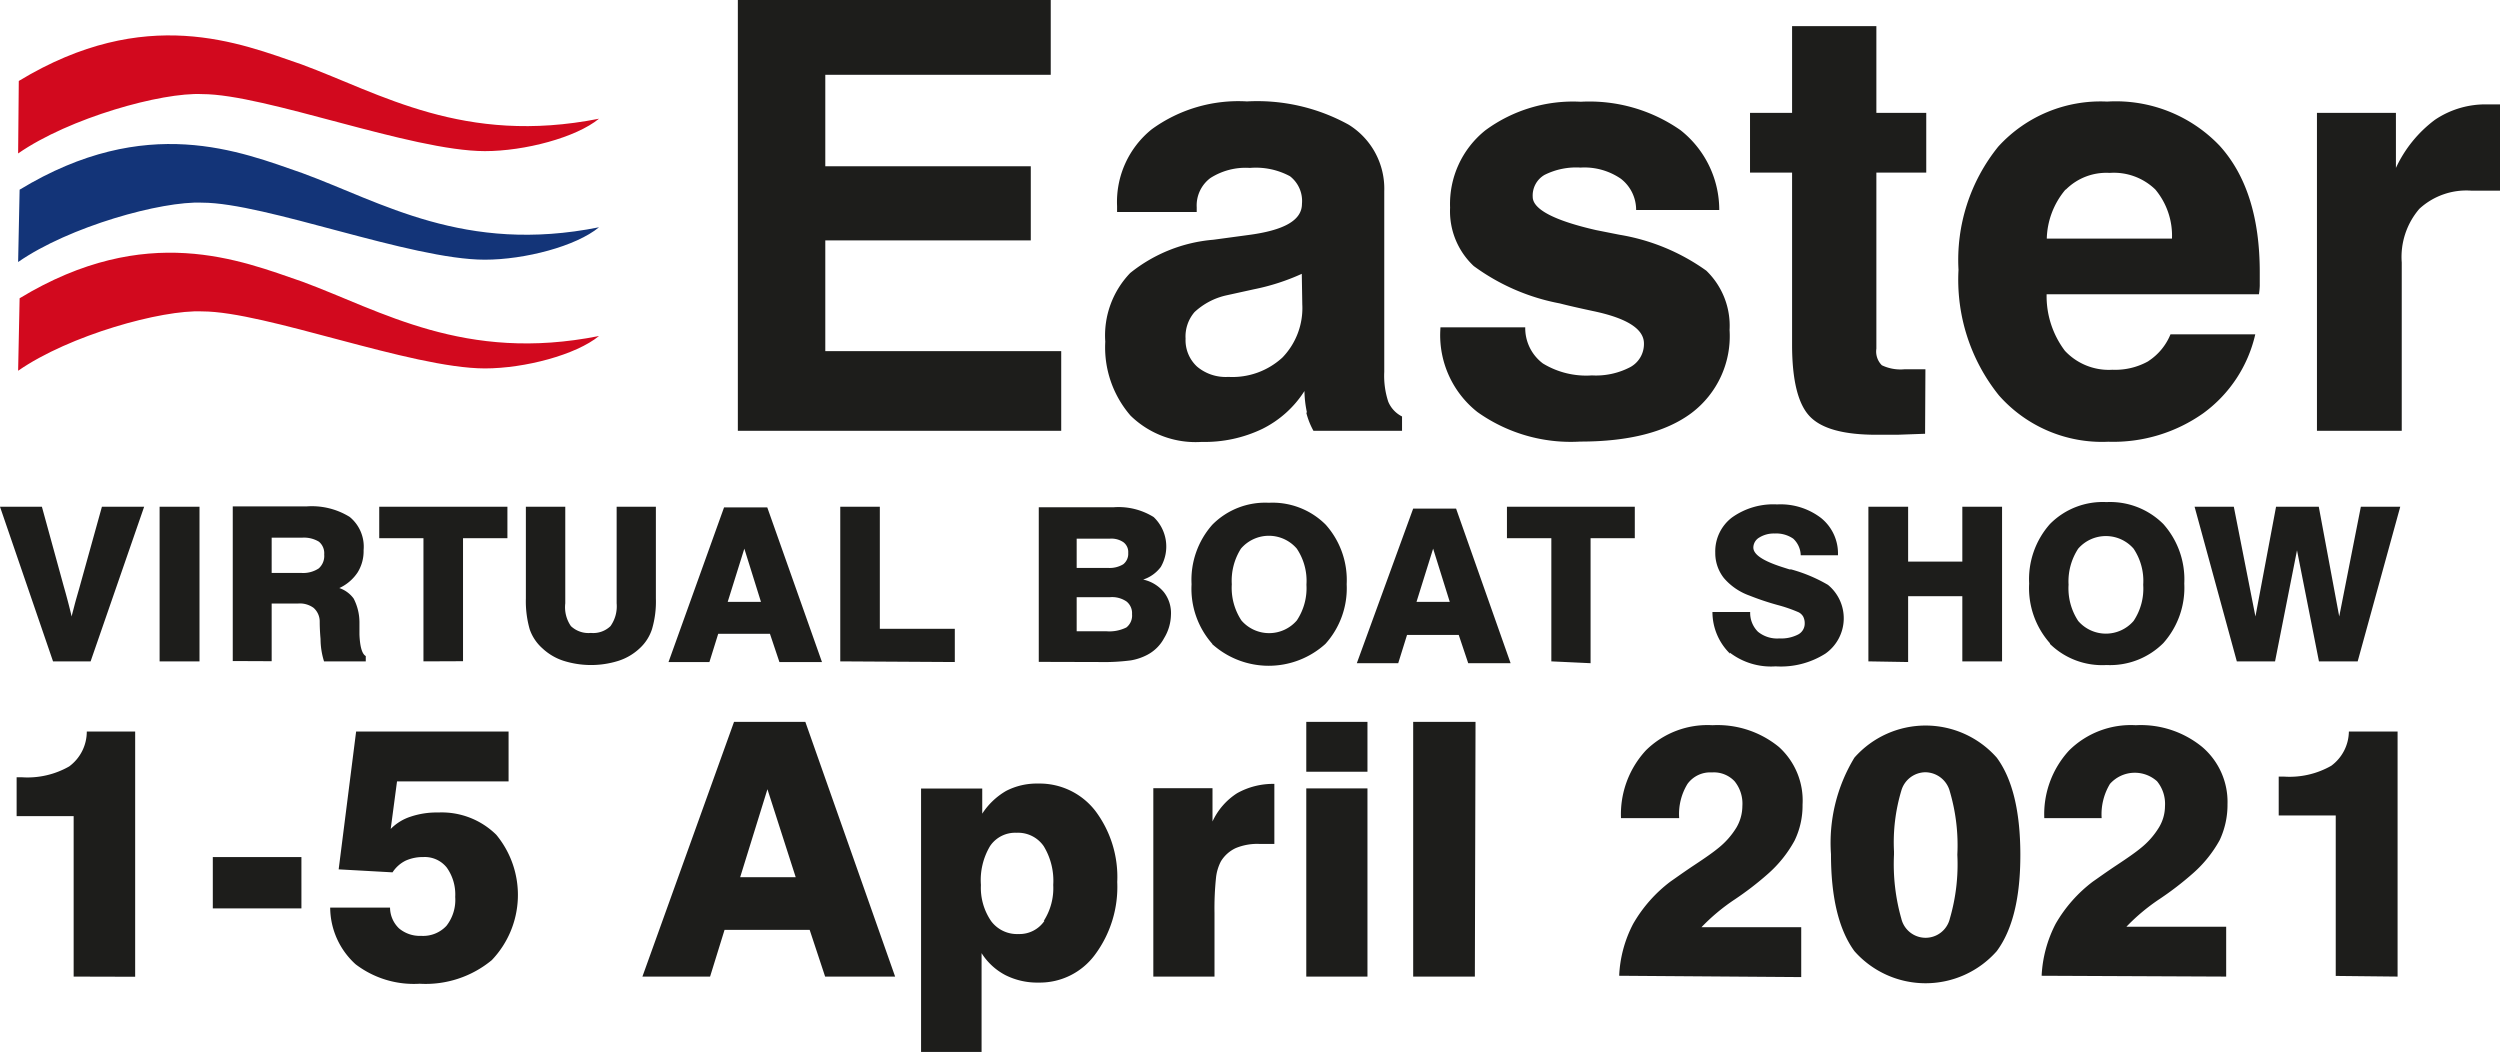
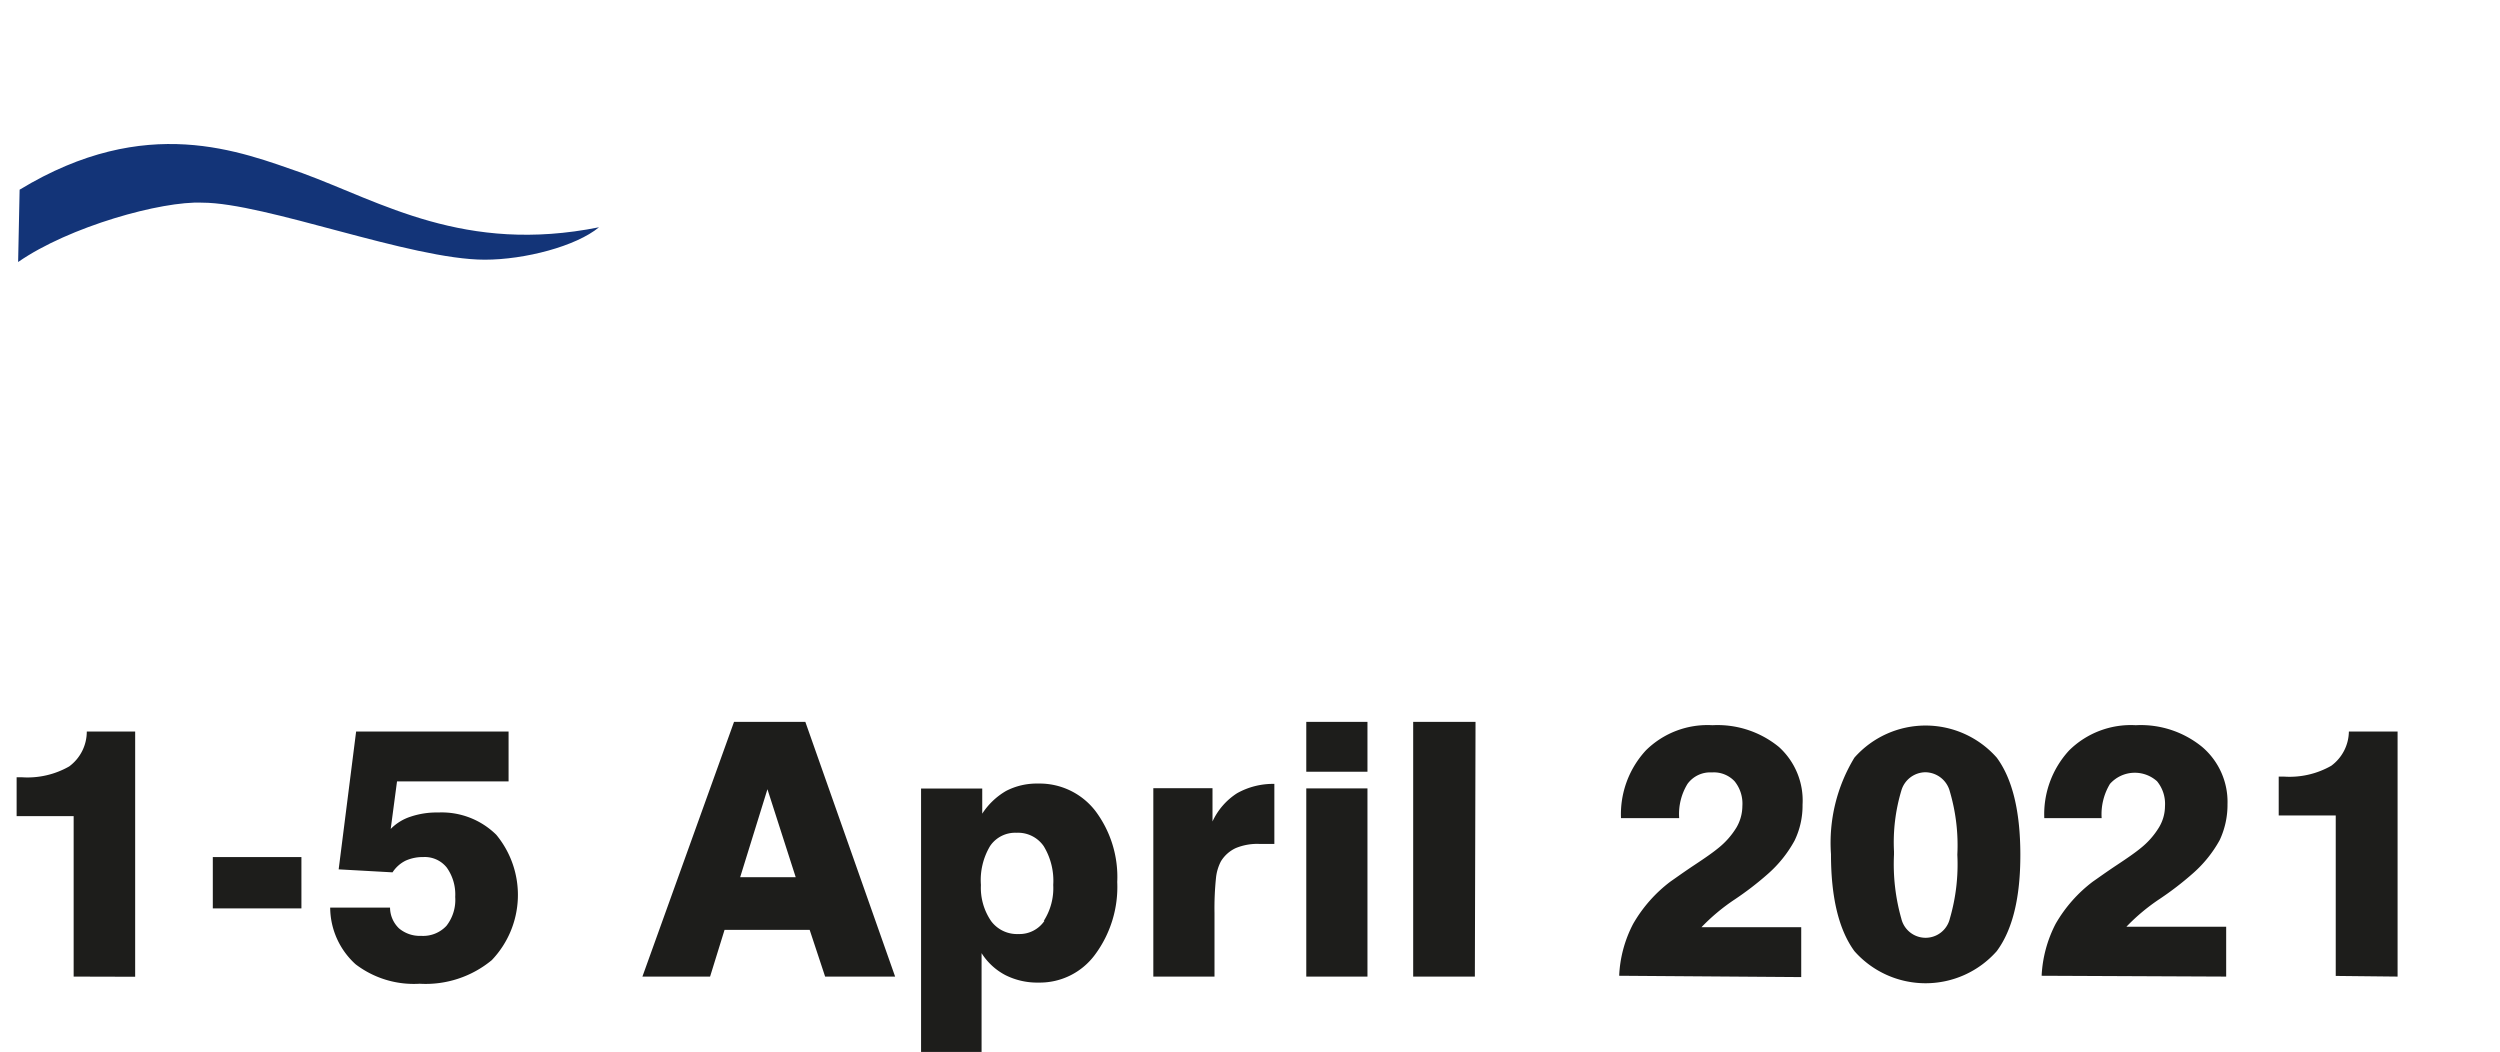
<svg xmlns="http://www.w3.org/2000/svg" viewBox="0 0 150.37 63.27">
  <defs>
    <style>.cls-1{fill:#d2091e;}.cls-2{fill:#133478;}.cls-3{fill:#1d1d1b;}</style>
  </defs>
  <g id="Layer_2" data-name="Layer 2">
    <g id="Layer_1-2" data-name="Layer 1">
-       <path class="cls-1" d="M1.09,9.23C4.17,7.09,9.73,5.54,12.16,5.66c3.79,0,12.55,3.42,17,3.43,2.41,0,5.49-.82,6.87-1.95C27.9,8.75,22.88,5.62,18.13,3.87c-3.7-1.27-9.36-3.63-17,1Z" />
      <path class="cls-2" d="M1.09,15.76c3.08-2.14,8.64-3.68,11.07-3.57,3.79,0,12.55,3.43,17,3.43,2.41,0,5.49-.81,6.87-1.95-8.08,1.62-13.1-1.52-17.85-3.26-3.7-1.28-9.36-3.64-17,1Z" />
-       <path class="cls-1" d="M1.09,22.3c3.08-2.14,8.64-3.68,11.07-3.57,3.79,0,12.55,3.42,17,3.43,2.41,0,5.49-.82,6.87-1.95-8.08,1.61-13.1-1.52-17.85-3.27-3.7-1.27-9.36-3.63-17,1Z" />
-       <path class="cls-3" d="M144.46,25.91V15.79a4.44,4.44,0,0,1,1.06-3.23,4.17,4.17,0,0,1,3.15-1.09h1.7l0-5.19-.27,0h-.46a5.43,5.43,0,0,0-3.19.93,7.6,7.6,0,0,0-2.34,2.89V6.79h-4.75V25.91ZM124.26,11.4a3.44,3.44,0,0,1,2.63-1,3.58,3.58,0,0,1,2.75,1,4.33,4.33,0,0,1,1,2.95h-7.53a4.75,4.75,0,0,1,1.12-2.94m5,10.31a4.08,4.08,0,0,1-2.17.52,3.61,3.61,0,0,1-2.86-1.14,5.46,5.46,0,0,1-1.1-3.4h12.77a4,4,0,0,0,.05-.51c0-.19,0-.46,0-.82q0-4.93-2.4-7.59a8.62,8.62,0,0,0-6.78-2.67,8.32,8.32,0,0,0-6.55,2.71,10.84,10.84,0,0,0-2.39,7.41,11.1,11.1,0,0,0,2.43,7.55,8.27,8.27,0,0,0,6.58,2.79,9.38,9.38,0,0,0,5.72-1.72,8.09,8.09,0,0,0,3.12-4.74h-5.1a3.48,3.48,0,0,1-1.33,1.61m-13.41.49h-1.25a2.6,2.6,0,0,1-1.37-.24,1.17,1.17,0,0,1-.33-1V10.38h3V6.79h-3V1.57h-5.07V6.79h-2.53v3.59h2.53V20.72c0,2.16.36,3.6,1.08,4.34s2.06,1.09,4,1.09l1.24,0,1.68-.06ZM86.63,19.89a5.89,5.89,0,0,0,2.23,4.89,9.68,9.68,0,0,0,6.19,1.78q4.38,0,6.68-1.71a5.79,5.79,0,0,0,2.3-5,4.6,4.6,0,0,0-1.4-3.57,12.44,12.44,0,0,0-5.22-2.16L96,13.84c-2.54-.58-3.81-1.26-3.81-2a1.43,1.43,0,0,1,.71-1.32,4.24,4.24,0,0,1,2.17-.44,3.87,3.87,0,0,1,2.42.67,2.36,2.36,0,0,1,.92,1.88h5a6.11,6.11,0,0,0-2.33-4.8,9.57,9.57,0,0,0-6-1.71,8.89,8.89,0,0,0-5.74,1.72,5.67,5.67,0,0,0-2.12,4.65A4.52,4.52,0,0,0,88.64,16a12.72,12.72,0,0,0,5.18,2.25c.5.13,1.16.28,2,.46q3.06.64,3.06,1.95a1.58,1.58,0,0,1-.82,1.42,4.45,4.45,0,0,1-2.31.5,5,5,0,0,1-2.95-.72,2.66,2.66,0,0,1-1.06-2.17h-5.1Zm-8.3-1.58a4.28,4.28,0,0,1-1.19,3.19,4.44,4.44,0,0,1-3.26,1.17A2.67,2.67,0,0,1,72,22.05a2.16,2.16,0,0,1-.69-1.68,2.25,2.25,0,0,1,.54-1.6,4.13,4.13,0,0,1,1.89-1l1.68-.37a13.16,13.16,0,0,0,2.88-.93Zm.24,6.51A4.56,4.56,0,0,0,79,25.91h5.33v-.86a1.75,1.75,0,0,1-.83-.89,5,5,0,0,1-.24-1.79V11.5a4.52,4.52,0,0,0-2.14-4A11.38,11.38,0,0,0,75,6.1a8.85,8.85,0,0,0-5.73,1.68,5.61,5.61,0,0,0-2.08,4.62v.35h4.79v-.28a2.06,2.06,0,0,1,.82-1.76,3.93,3.93,0,0,1,2.38-.61,4.33,4.33,0,0,1,2.41.5,1.88,1.88,0,0,1,.72,1.66c0,1-1.09,1.6-3.26,1.88l-2.07.28a9.18,9.18,0,0,0-5,2,5.42,5.42,0,0,0-1.5,4.13A6.27,6.27,0,0,0,68,25a5.6,5.6,0,0,0,4.28,1.58,8,8,0,0,0,3.64-.78,6.34,6.34,0,0,0,2.54-2.28,6.52,6.52,0,0,0,.15,1.29M63.83,25.91V21.12H49.64V14.46H62V10H49.64V4.5H63.2V0H44.38V25.91Z" />
-       <path class="cls-3" d="M136.84,39.78l1.32-6.68,1.32,6.68h2.33l2.56-9.3H142l-1.3,6.6-1.23-6.6H136.9l-1.24,6.6-1.3-6.6H132l2.54,9.3ZM123.3,38.73A4.49,4.49,0,0,0,126.7,40a4.53,4.53,0,0,0,3.42-1.32,5,5,0,0,0,1.26-3.58,5,5,0,0,0-1.26-3.58,4.53,4.53,0,0,0-3.42-1.32,4.46,4.46,0,0,0-3.4,1.32,5,5,0,0,0-1.25,3.58,5,5,0,0,0,1.25,3.59M125,33a2.21,2.21,0,0,1,3.33,0,3.48,3.48,0,0,1,.58,2.17,3.5,3.5,0,0,1-.58,2.18,2.2,2.2,0,0,1-3.33,0,3.56,3.56,0,0,1-.58-2.18A3.6,3.6,0,0,1,125,33m-10.23,6.82V35.86h3.26v3.92h2.39v-9.3h-2.39v3.3h-3.26v-3.3h-2.39v9.3Zm-10.73-.57a4.08,4.08,0,0,0,2.76.83,5,5,0,0,0,3-.77,2.6,2.6,0,0,0,.15-4.13,9.19,9.19,0,0,0-2.21-.93l-.1,0-.47-.15c-1.14-.37-1.71-.75-1.71-1.17a.71.71,0,0,1,.36-.6,1.65,1.65,0,0,1,.93-.24,1.79,1.79,0,0,1,1.11.31,1.41,1.41,0,0,1,.45,1h2.24a2.74,2.74,0,0,0-1-2.23,4,4,0,0,0-2.66-.83,4.27,4.27,0,0,0-2.72.79,2.56,2.56,0,0,0-1,2.11,2.42,2.42,0,0,0,.52,1.53,3.62,3.62,0,0,0,1.53,1.05,16,16,0,0,0,1.7.57,8.77,8.77,0,0,1,1.27.44.68.68,0,0,1,.27.26.87.87,0,0,1,.09.4.74.74,0,0,1-.39.67,2.21,2.21,0,0,1-1.13.24,1.83,1.83,0,0,1-1.29-.4,1.59,1.59,0,0,1-.47-1.19H103a3.51,3.51,0,0,0,1.06,2.51m-8.39.57V32.37h2.66V30.48H90.64v1.89h2.67v7.41Zm-14.06,0H84.1l.53-1.7h3.11l.57,1.7h2.55l-3.28-9.3H85ZM86.2,33l1,3.2h-2ZM72.9,38.73a5.08,5.08,0,0,0,6.82,0A5,5,0,0,0,81,35.14a5,5,0,0,0-1.26-3.58,4.52,4.52,0,0,0-3.42-1.32,4.47,4.47,0,0,0-3.4,1.32,5,5,0,0,0-1.25,3.58,5,5,0,0,0,1.25,3.59M74.64,33A2.21,2.21,0,0,1,78,33a3.48,3.48,0,0,1,.58,2.17A3.5,3.5,0,0,1,78,37.32a2.2,2.2,0,0,1-3.33,0,3.56,3.56,0,0,1-.58-2.18A3.6,3.6,0,0,1,74.64,33m-8.53,6.82a12.67,12.67,0,0,0,1.91-.1,3.32,3.32,0,0,0,1-.34,2.42,2.42,0,0,0,1-1A2.79,2.79,0,0,0,70.43,37,2.05,2.05,0,0,0,70,35.61a2.22,2.22,0,0,0-1.24-.75,2.16,2.16,0,0,0,1.06-.76,2.45,2.45,0,0,0-.43-3,4,4,0,0,0-2.4-.59H62.48v9.3Zm-1.35-3.9h2a1.54,1.54,0,0,1,1,.26.9.9,0,0,1,.33.76.91.91,0,0,1-.34.8,2.31,2.31,0,0,1-1.2.23H64.76Zm0-3.52h2a1.27,1.27,0,0,1,.82.22.74.74,0,0,1,.28.64.8.8,0,0,1-.3.68,1.57,1.57,0,0,1-.9.22H64.76Zm-7.33,7.42v-2H52.92V30.48H50.54v9.3Zm-17.22,0h2.46l.53-1.7h3.11l.57,1.7h2.56l-3.29-9.3h-2.6ZM44.77,33l1,3.2h-2ZM31.63,36a6.14,6.14,0,0,0,.23,1.85A2.7,2.7,0,0,0,32.63,39a3.36,3.36,0,0,0,1.28.75,5.5,5.5,0,0,0,3.28,0A3.36,3.36,0,0,0,38.47,39a2.68,2.68,0,0,0,.75-1.17A5.87,5.87,0,0,0,39.45,36V30.48H37.09v5.81a2.06,2.06,0,0,1-.37,1.37,1.5,1.5,0,0,1-1.18.41,1.54,1.54,0,0,1-1.2-.41A2,2,0,0,1,34,36.29V30.48H31.63Zm-3.78,3.77V32.37h2.67V30.48H22.81v1.89h2.66v7.41Zm-11.51,0V36.3h1.6a1.4,1.4,0,0,1,.92.26,1.1,1.1,0,0,1,.37.79c0,.15,0,.51.05,1.08a4.54,4.54,0,0,0,.21,1.35H22v-.32c-.22-.12-.35-.55-.38-1.3,0-.32,0-.57,0-.76A3.12,3.12,0,0,0,21.27,36a1.78,1.78,0,0,0-.86-.63,2.65,2.65,0,0,0,1.1-.94,2.42,2.42,0,0,0,.36-1.34,2.31,2.31,0,0,0-.84-2,4.33,4.33,0,0,0-2.6-.63H14v9.3Zm0-7.43h1.84a1.73,1.73,0,0,1,1,.24.9.9,0,0,1,.32.77,1,1,0,0,1-.33.84,1.7,1.7,0,0,1-1.06.27H16.34ZM12,30.48H9.6v9.3H12Zm-6.55,9.3,3.22-9.3H6.13L4.76,35.41c-.12.42-.22.76-.28,1s-.13.48-.17.67c-.09-.38-.21-.86-.37-1.44l-.11-.39L2.52,30.48H0l3.19,9.3Z" />
      <path class="cls-3" d="M144.21,58.74V44h-2.93a2.6,2.6,0,0,1-1.06,2.06,5.06,5.06,0,0,1-2.86.65h-.3v2.34h3.43v9.65Zm-10.31,0v-3h-6a11.87,11.87,0,0,1,2-1.67,18.73,18.73,0,0,0,2-1.54,7.42,7.42,0,0,0,1.61-2,5,5,0,0,0,.47-2.16,4.34,4.34,0,0,0-1.52-3.44,5.83,5.83,0,0,0-4-1.31,5.28,5.28,0,0,0-4,1.51,5.66,5.66,0,0,0-1.5,4.08h3.45a3.54,3.54,0,0,1,.5-2.06,2,2,0,0,1,2.83-.16,2.14,2.14,0,0,1,.48,1.49,2.49,2.49,0,0,1-.37,1.3,4.74,4.74,0,0,1-1.1,1.24c-.29.24-.76.57-1.41,1s-1.13.78-1.45,1a8.47,8.47,0,0,0-2.25,2.55,7.57,7.57,0,0,0-.84,3.12Zm-22.36-1.53a5.71,5.71,0,0,0,8.56,0q1.43-1.93,1.42-5.83t-1.42-5.81a5.71,5.71,0,0,0-8.56,0,9.86,9.86,0,0,0-1.41,5.81q0,3.9,1.41,5.83m2.38-6a10.83,10.83,0,0,1,.44-3.65,1.52,1.52,0,0,1,1.45-1.11,1.54,1.54,0,0,1,1.47,1.16,11.46,11.46,0,0,1,.45,3.8,11.65,11.65,0,0,1-.45,3.84,1.5,1.5,0,0,1-2.92,0,12,12,0,0,1-.44-3.85Zm-5.58,7.56v-3h-6a11.87,11.87,0,0,1,2-1.67,18.73,18.73,0,0,0,2-1.54,7.36,7.36,0,0,0,1.6-2,4.82,4.82,0,0,0,.48-2.16A4.34,4.34,0,0,0,107,44.93a5.83,5.83,0,0,0-4-1.31,5.27,5.27,0,0,0-4,1.51,5.66,5.66,0,0,0-1.5,4.08H101a3.46,3.46,0,0,1,.5-2.06,1.69,1.69,0,0,1,1.47-.69,1.71,1.71,0,0,1,1.36.53,2.13,2.13,0,0,1,.47,1.49,2.58,2.58,0,0,1-.36,1.3,4.74,4.74,0,0,1-1.1,1.24c-.29.24-.76.57-1.41,1s-1.13.78-1.45,1a8.47,8.47,0,0,0-2.25,2.55,7.42,7.42,0,0,0-.84,3.12ZM88.75,43.42H85V58.74h3.71Zm-6.5,4H78.57V58.74h3.68Zm0-4H78.57v3h3.68Zm-9.2,15.32v-3.8a17.87,17.87,0,0,1,.09-2.14,2.75,2.75,0,0,1,.3-1,2.06,2.06,0,0,1,.89-.79,3.39,3.39,0,0,1,1.41-.25l.44,0,.47,0V47.15a4.41,4.41,0,0,0-2.24.56,4,4,0,0,0-1.48,1.7v-2H69.37V58.74ZM62.82,55.39a1.81,1.81,0,0,1-1.56.79,1.94,1.94,0,0,1-1.64-.77A3.54,3.54,0,0,1,59,53.23a4,4,0,0,1,.55-2.34,1.82,1.82,0,0,1,1.6-.8,1.87,1.87,0,0,1,1.63.81,4,4,0,0,1,.57,2.33,3.64,3.64,0,0,1-.57,2.16m-3.74,7.88V57.33a3.76,3.76,0,0,0,1.43,1.32,4.25,4.25,0,0,0,2,.45,4.12,4.12,0,0,0,3.4-1.69,6.83,6.83,0,0,0,1.33-4.36,6.61,6.61,0,0,0-1.32-4.28,4.24,4.24,0,0,0-3.45-1.64,4,4,0,0,0-1.91.44,4.24,4.24,0,0,0-1.44,1.37V47.43H55.4V63.27ZM38.64,58.74h4.07l.87-2.81H48.7l.93,2.81h4.21l-5.4-15.32H44.15Zm7.52-11.27,1.7,5.29H44.52Zm-22.55,5a2,2,0,0,1,.78-.7,2.52,2.52,0,0,1,1.07-.22,1.69,1.69,0,0,1,1.41.63,2.78,2.78,0,0,1,.51,1.77,2.53,2.53,0,0,1-.53,1.74,1.92,1.92,0,0,1-1.52.6A1.94,1.94,0,0,1,24,55.84a1.75,1.75,0,0,1-.54-1.25h-3.6A4.63,4.63,0,0,0,21.39,58a5.77,5.77,0,0,0,3.85,1.17,6.24,6.24,0,0,0,4.34-1.42,5.68,5.68,0,0,0,.27-7.54,4.67,4.67,0,0,0-3.49-1.34,4.91,4.91,0,0,0-1.66.25,2.94,2.94,0,0,0-1.2.74L23.88,47h6.71V44H21.42l-1.05,8.29Zm-5.48-.92H12.8v3.09h5.33Zm-10,7.2V44H5.22A2.6,2.6,0,0,1,4.16,46.1a5.06,5.06,0,0,1-2.86.65H1v2.34H4.43v9.65Z" />
    </g>
  </g>
</svg>